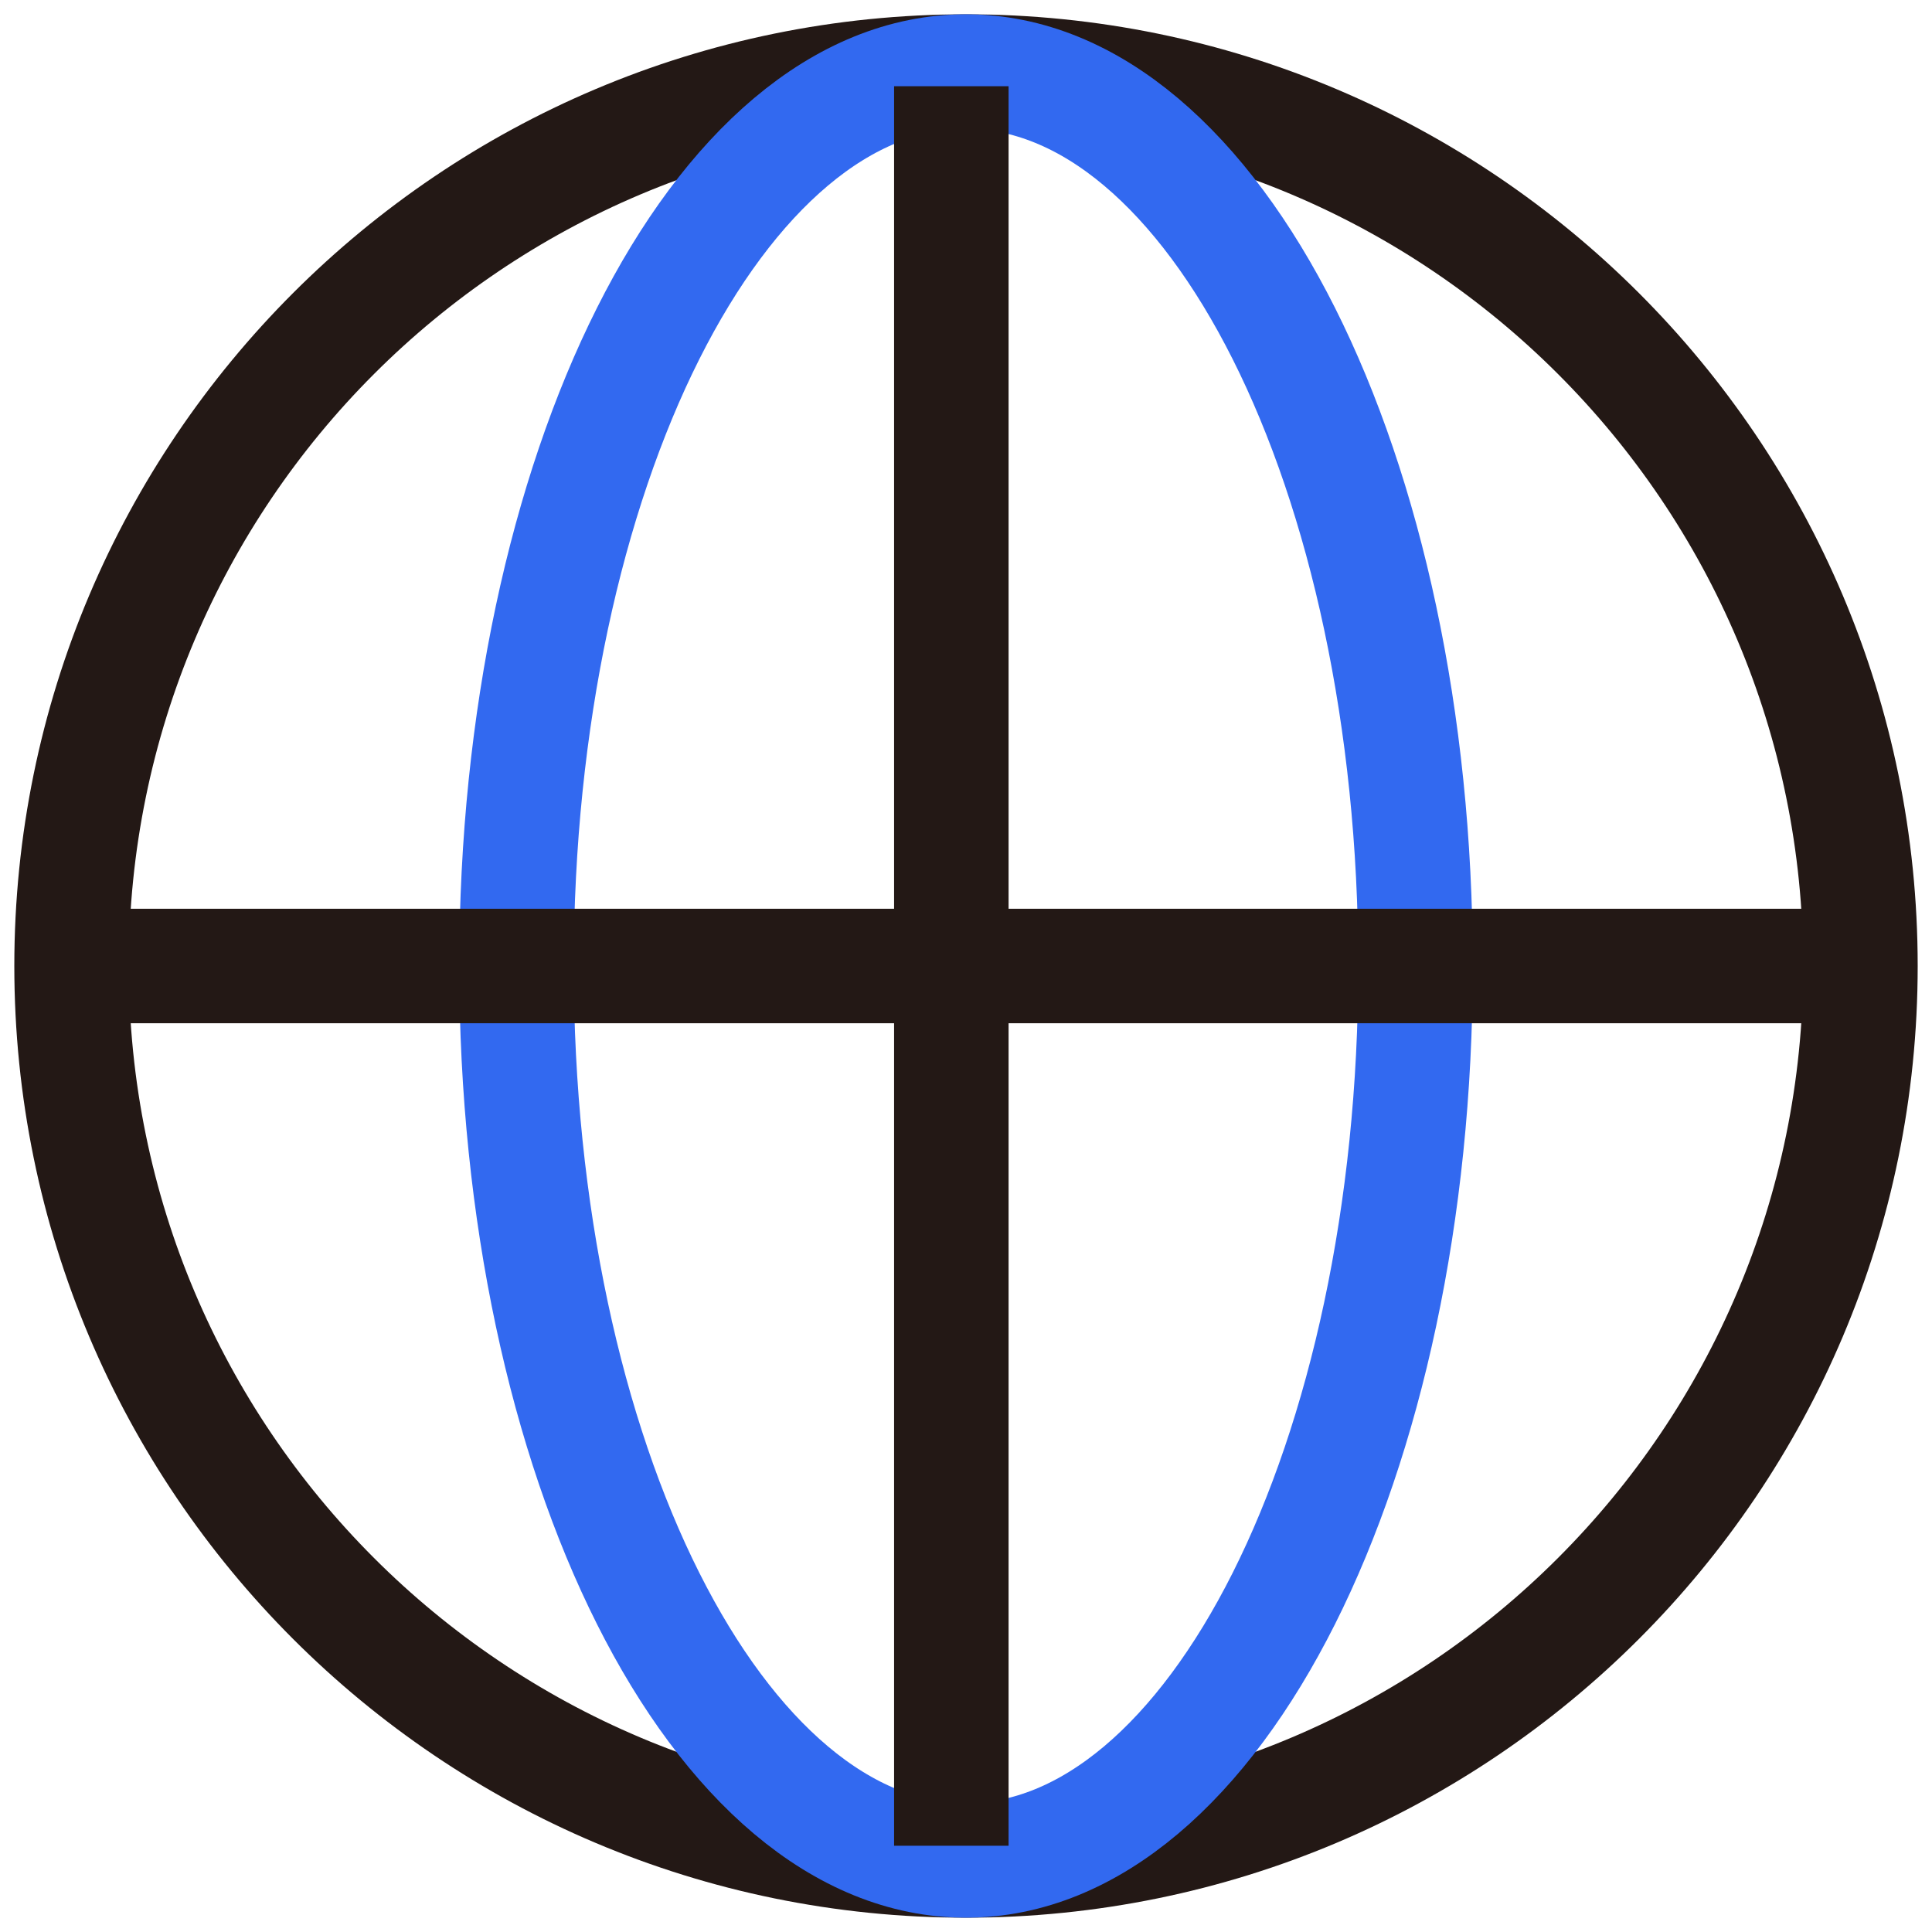
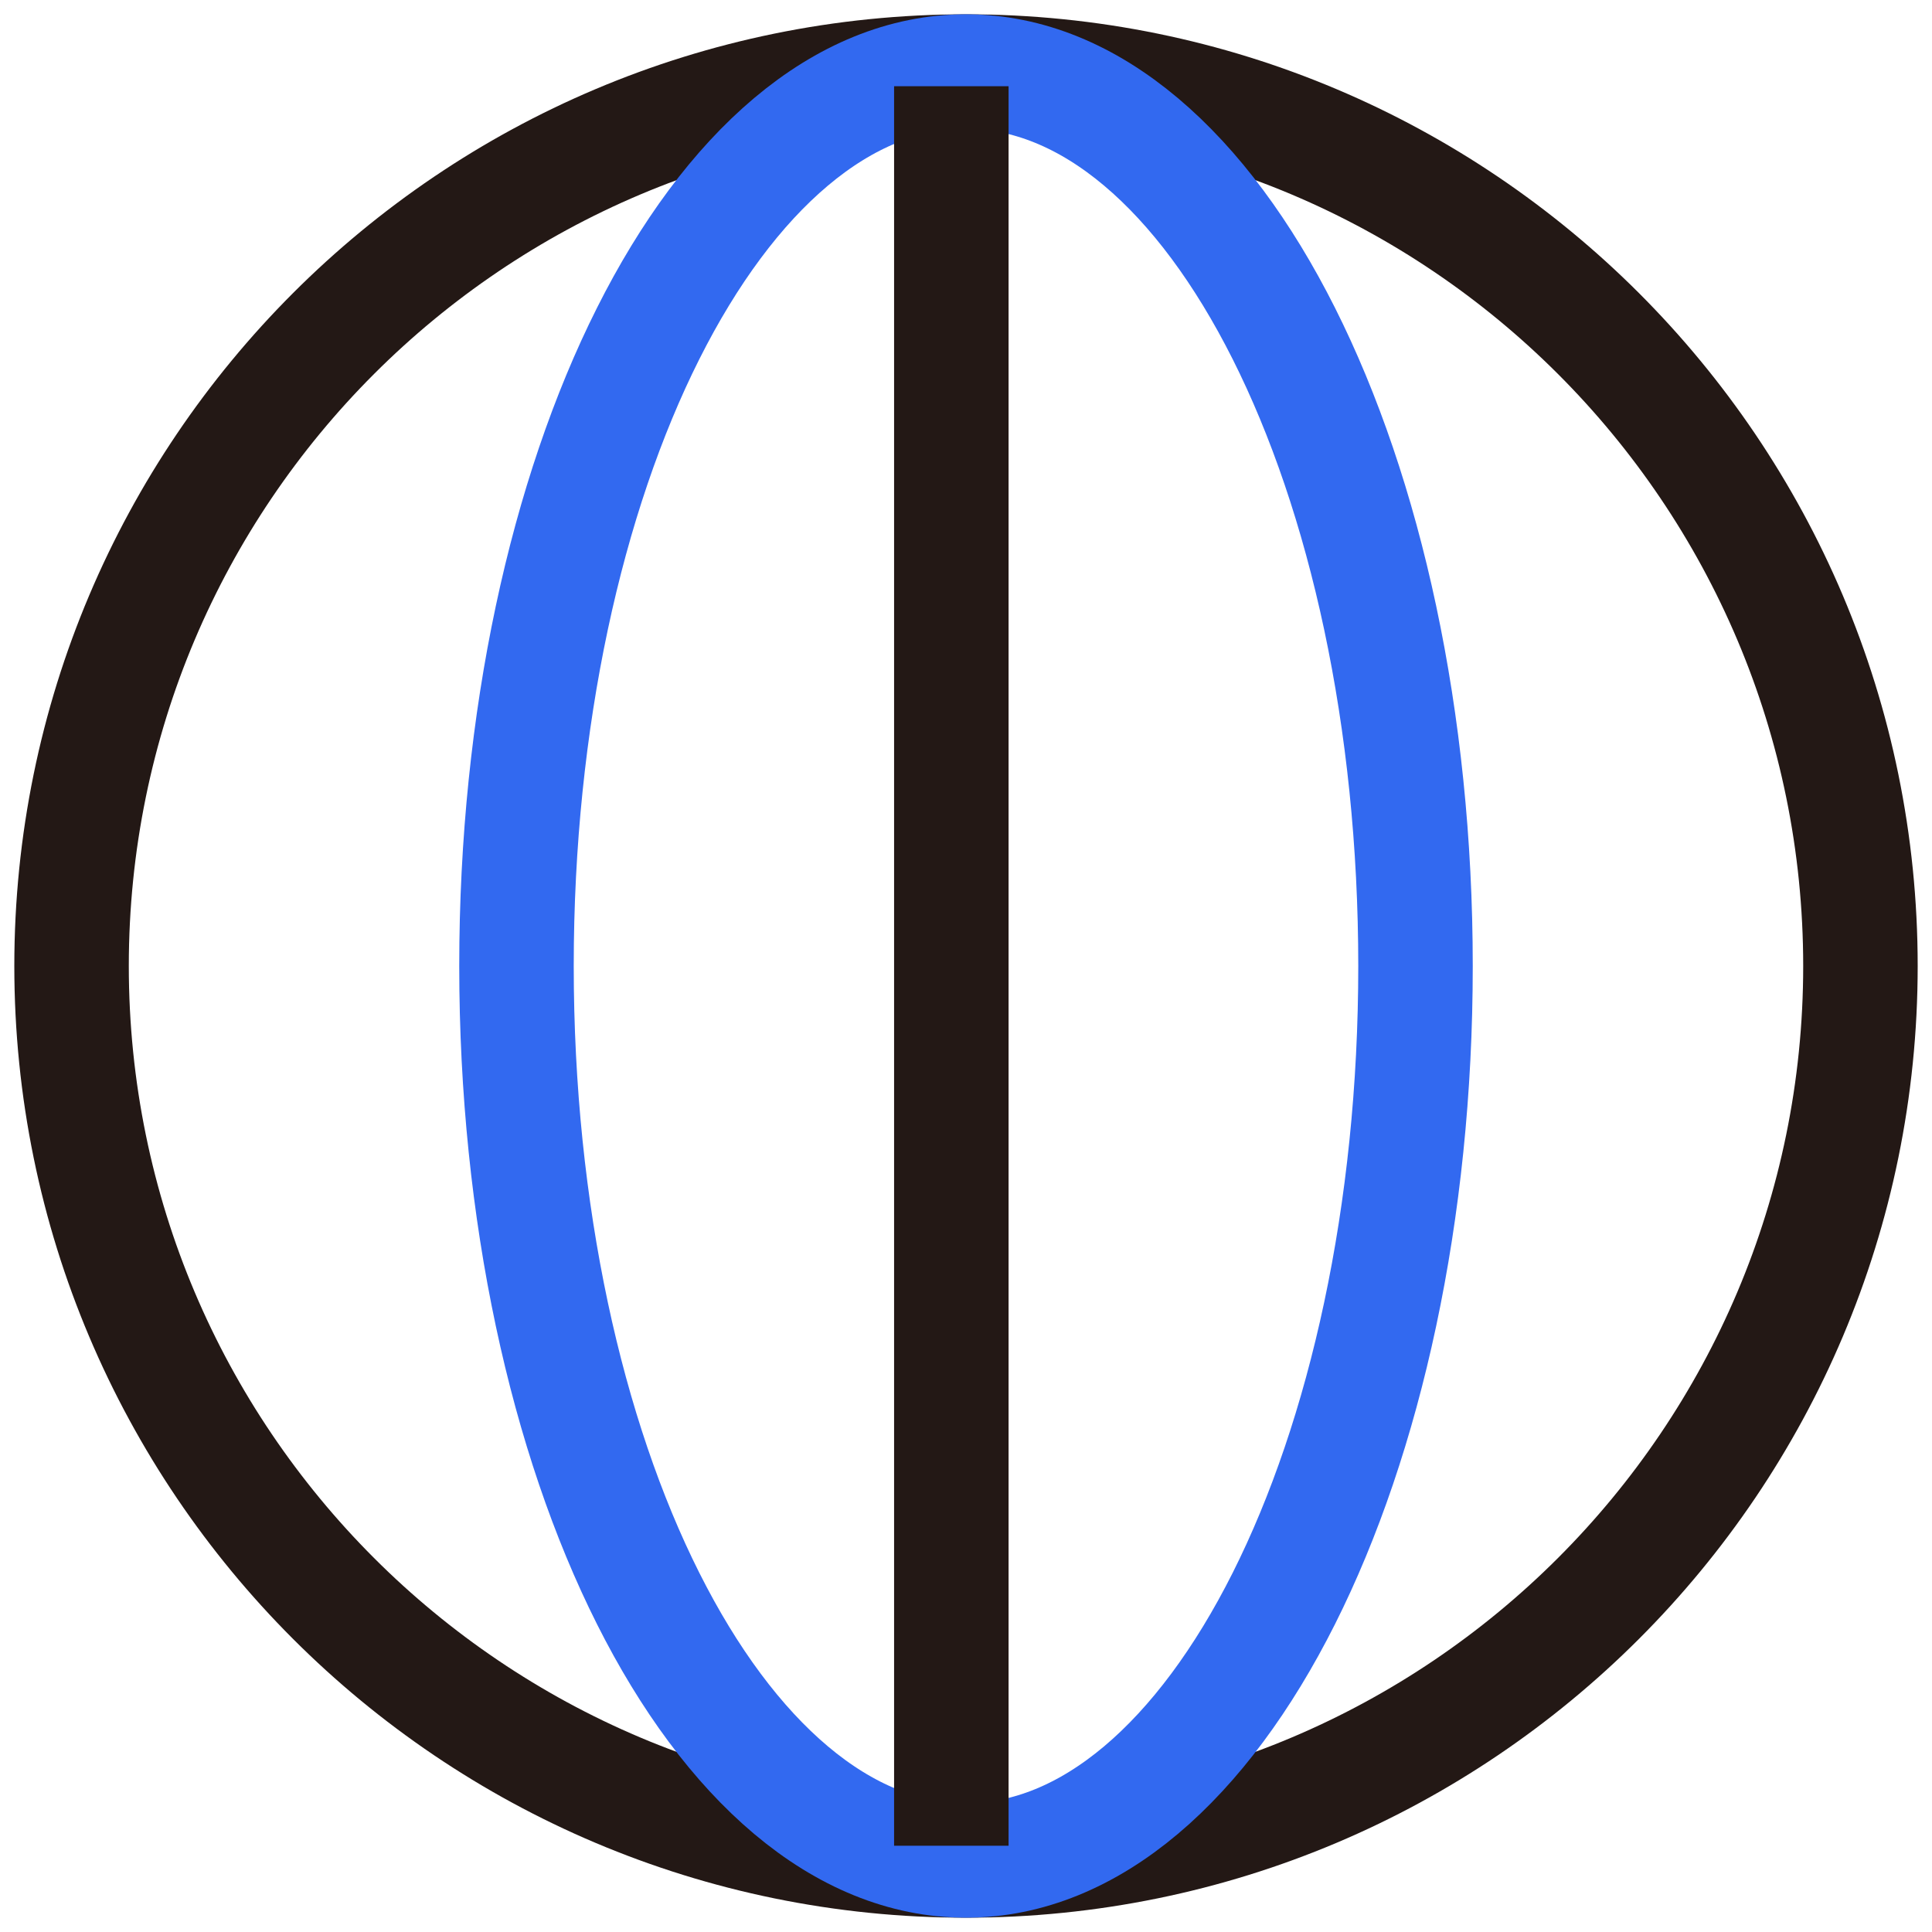
<svg xmlns="http://www.w3.org/2000/svg" width="54px" height="54px" viewBox="0 0 54 54" version="1.1">
  <title>编组 6</title>
  <desc>Created with Sketch.</desc>
  <g id="页面-1" stroke="none" stroke-width="1" fill="none" fill-rule="evenodd">
    <g id="基础设置-合辑1" transform="translate(-1470, -536)">
      <g id="编组-15" transform="translate(1429, 486)">
        <g id="编组-12" transform="translate(36, 45)">
          <g id="编组-6">
-             <rect id="矩形" x="0" y="0" width="64" height="64" />
            <g id="编组" transform="translate(7, 7)" stroke-width="3.2">
              <path d="M50,25 C50,38.807 38.807,50 25,50 C11.193,50 7.51879699e-05,38.807 7.51879699e-05,25 C7.51879699e-05,11.193 11.193,-0 25,-0 C38.807,-0 50,11.193 50,25 Z" id="Stroke-1" stroke="#231815" />
-               <path d="M37.564,25 C37.564,38.807 31.939,50 25,50 C18.061,50 12.436,38.807 12.436,25 C12.436,11.193 18.061,-0 25,-0 C31.939,-0 37.564,11.193 37.564,25 Z" id="Stroke-3" stroke="#3269F0" />
-               <line x1="7.51879699e-05" y1="25" x2="49.179" y2="25" id="Stroke-5" stroke="#231815" />
+               <path d="M37.564,25 C37.564,38.807 31.939,50 25,50 C18.061,50 12.436,38.807 12.436,25 C12.436,11.193 18.061,-0 25,-0 C31.939,-0 37.564,11.193 37.564,25 " id="Stroke-3" stroke="#3269F0" />
              <line x1="24.59" y1="0.41" x2="24.59" y2="49.589" id="Stroke-7" stroke="#231815" />
            </g>
          </g>
        </g>
      </g>
    </g>
  </g>
</svg>